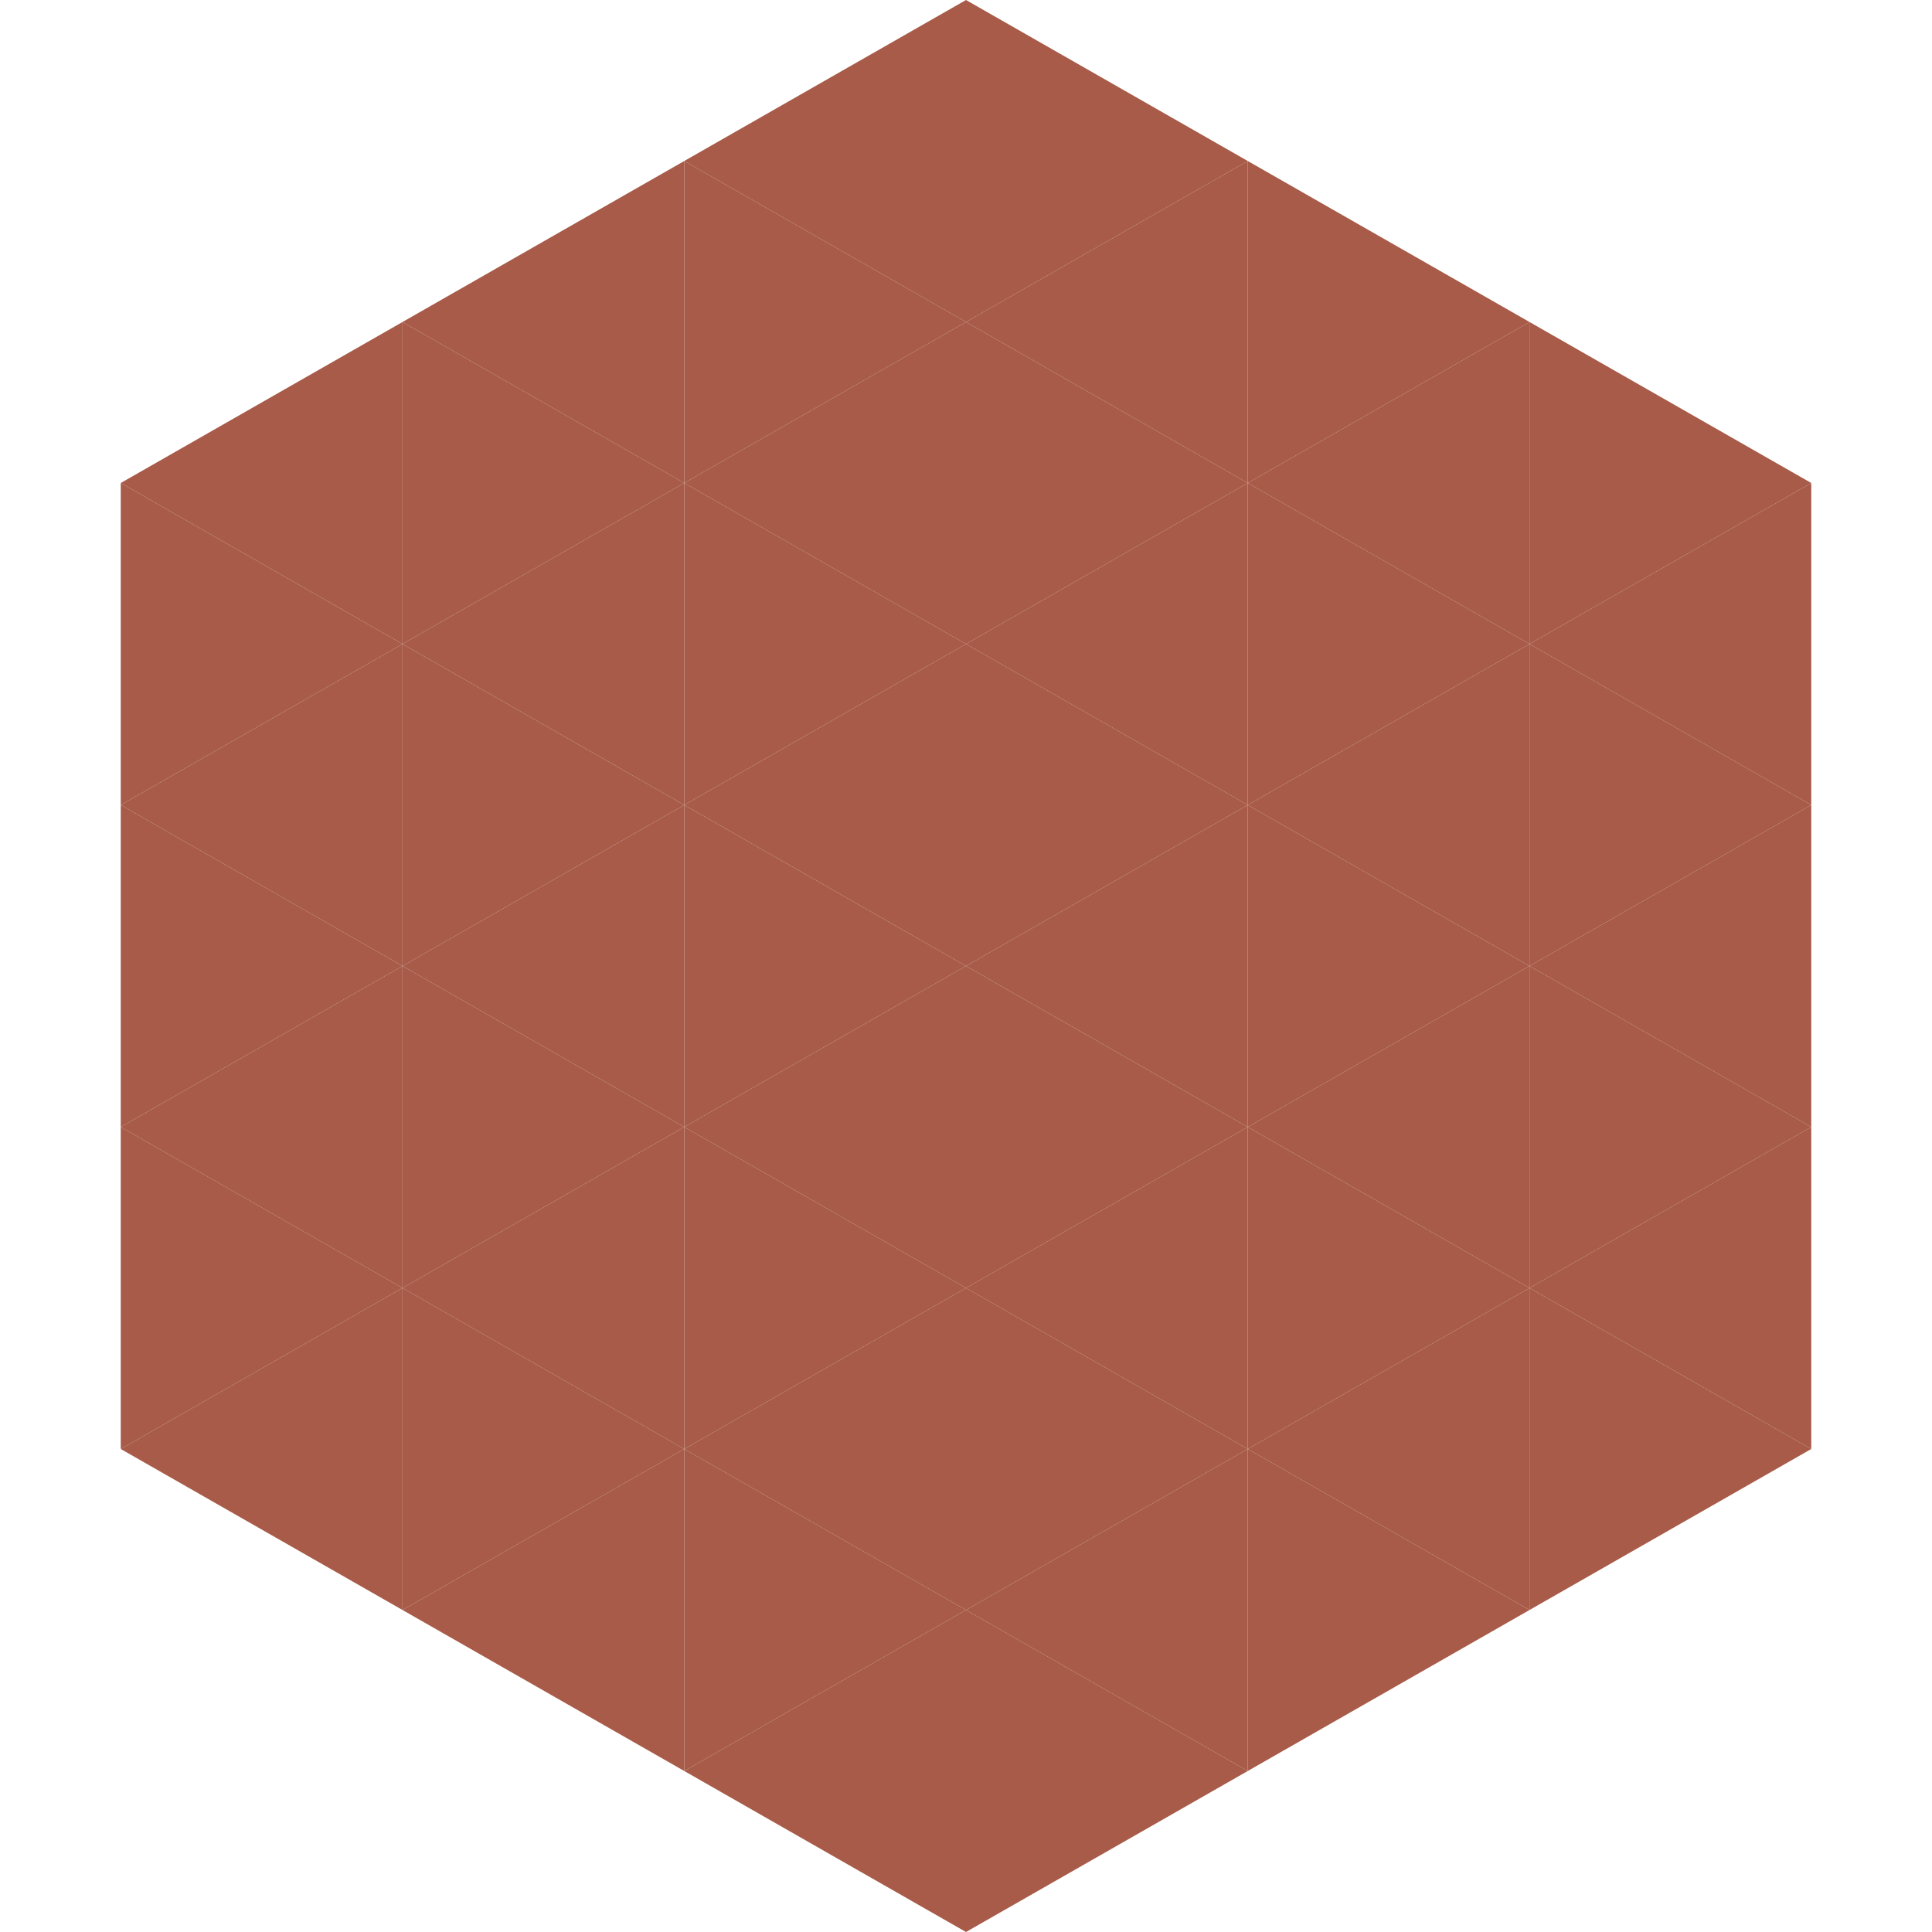
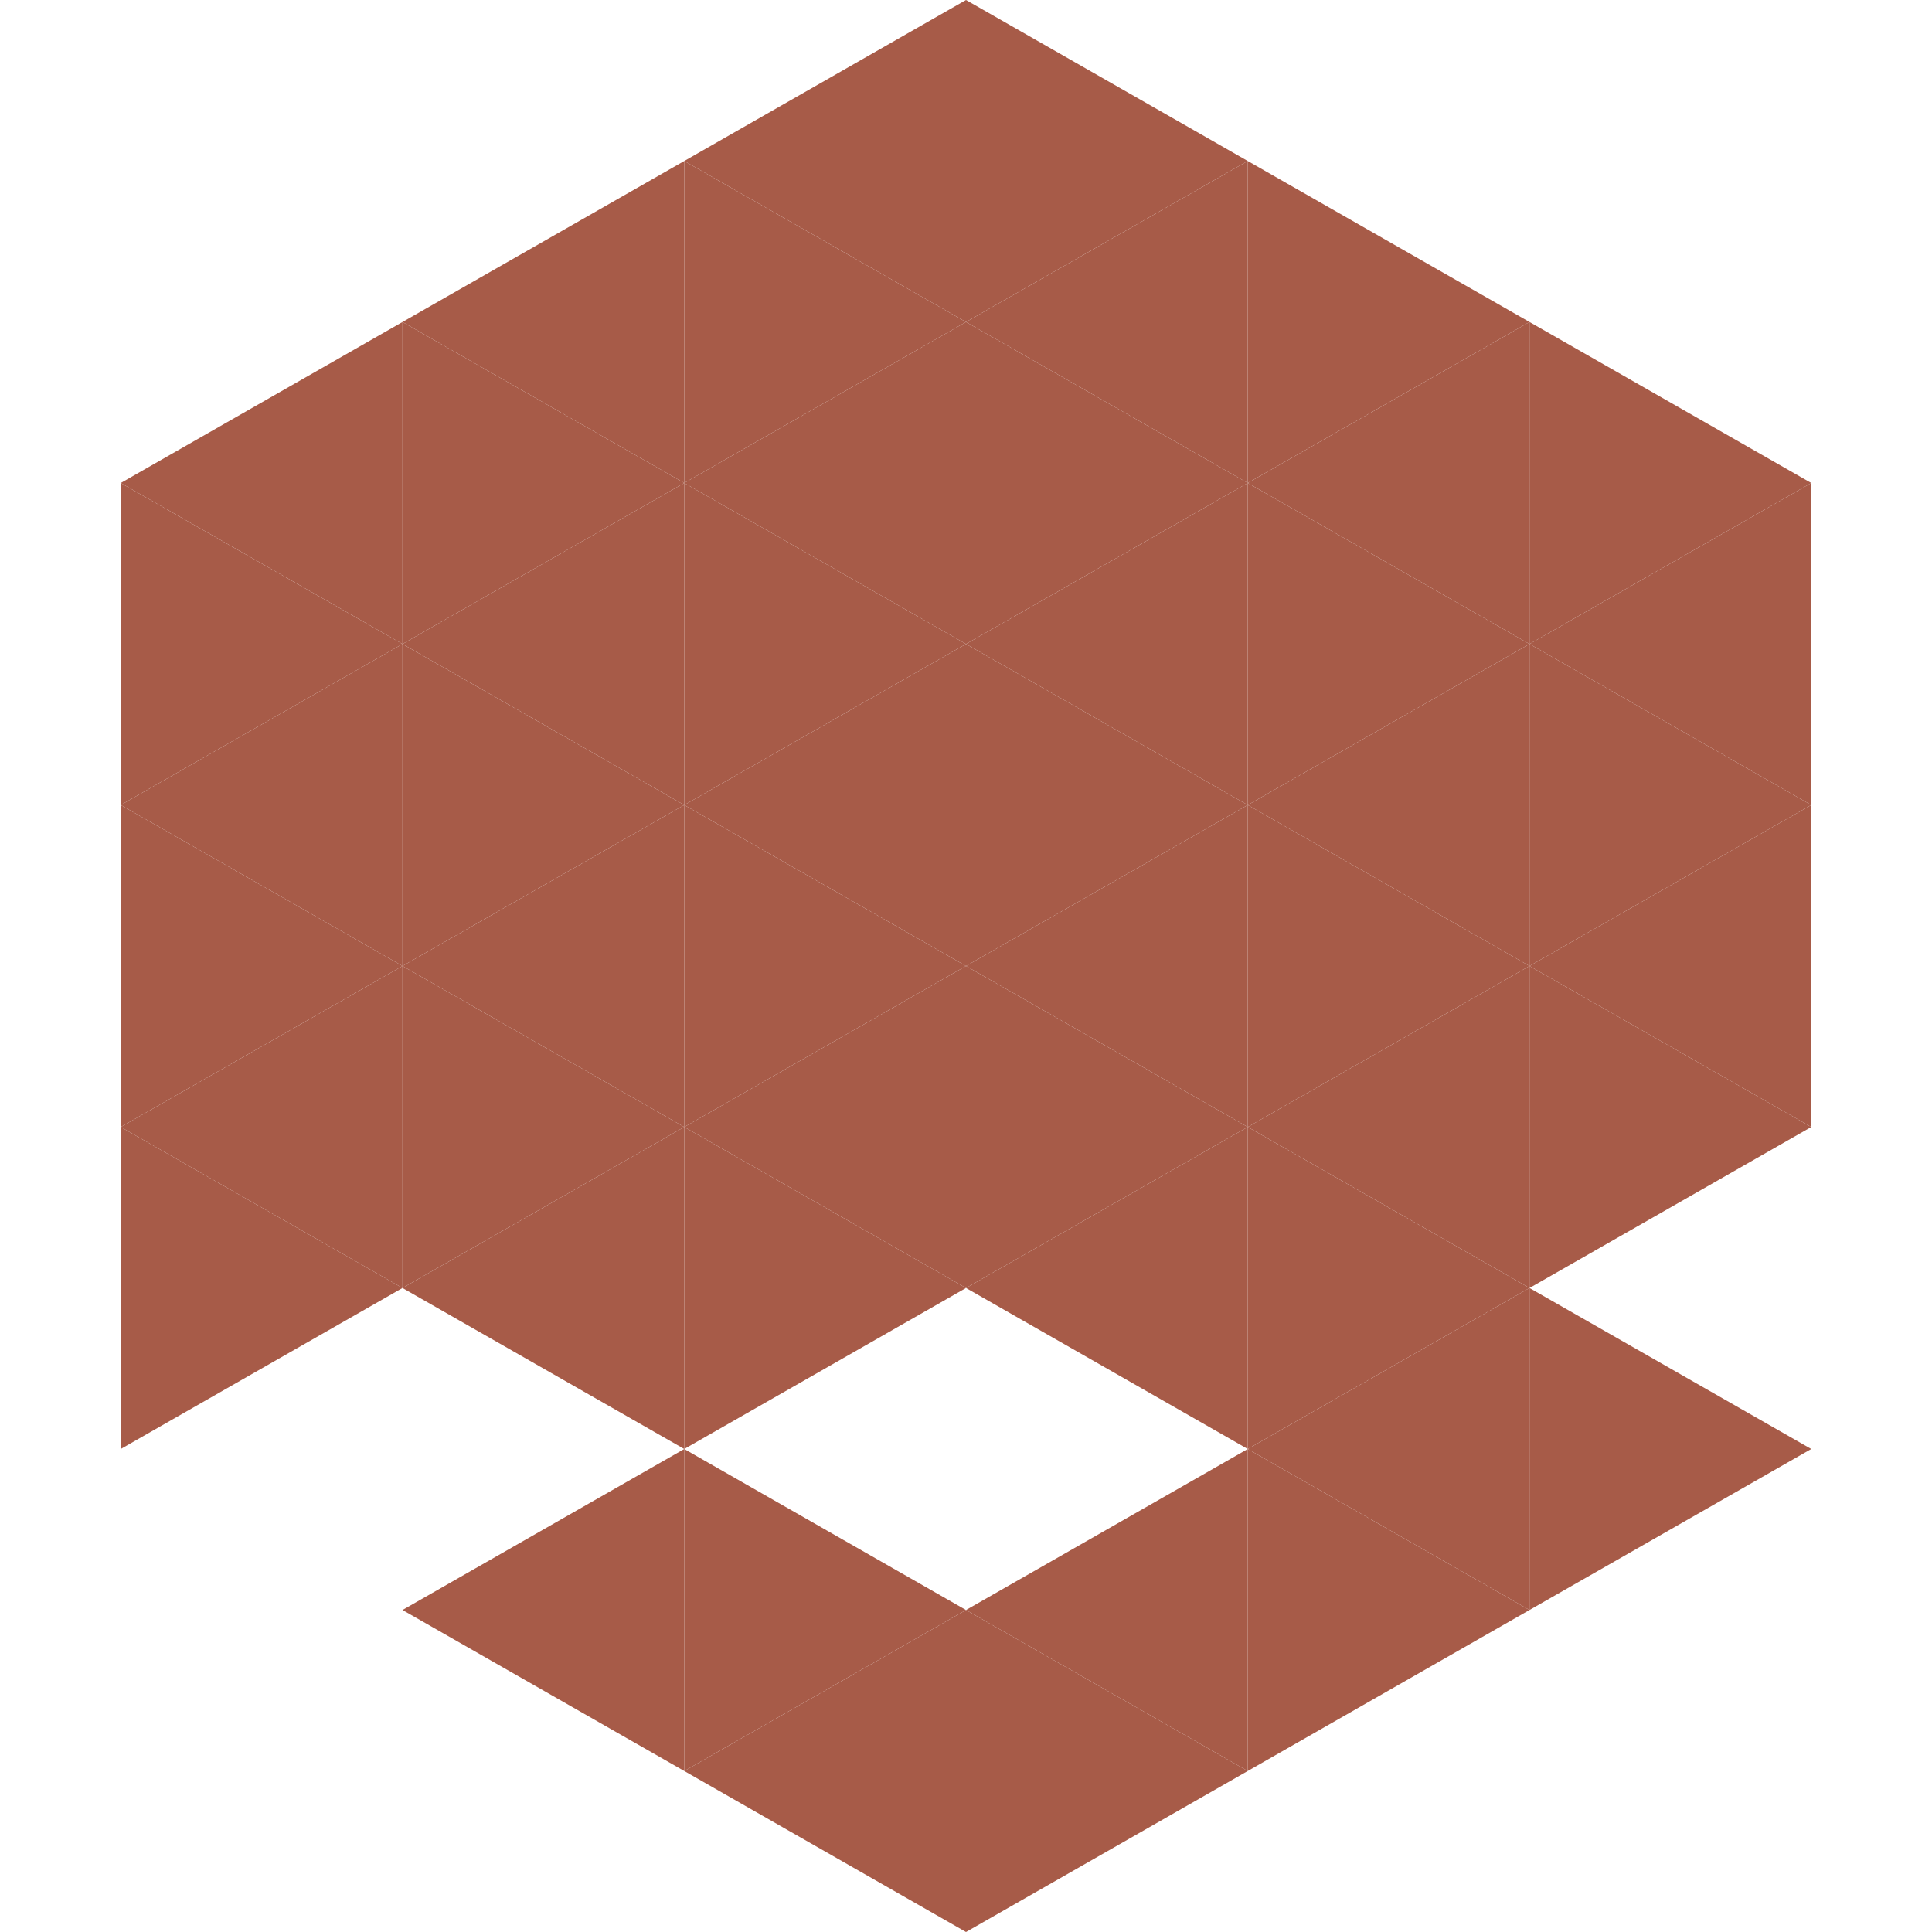
<svg xmlns="http://www.w3.org/2000/svg" width="240" height="240">
  <polygon points="50,40 15,60 50,80" style="fill:rgb(167,91,72)" />
  <polygon points="190,40 225,60 190,80" style="fill:rgb(167,91,72)" />
  <polygon points="15,60 50,80 15,100" style="fill:rgb(167,91,72)" />
  <polygon points="225,60 190,80 225,100" style="fill:rgb(167,91,72)" />
  <polygon points="50,80 15,100 50,120" style="fill:rgb(167,91,72)" />
  <polygon points="190,80 225,100 190,120" style="fill:rgb(167,91,72)" />
  <polygon points="15,100 50,120 15,140" style="fill:rgb(167,91,72)" />
  <polygon points="225,100 190,120 225,140" style="fill:rgb(167,91,72)" />
  <polygon points="50,120 15,140 50,160" style="fill:rgb(167,91,72)" />
  <polygon points="190,120 225,140 190,160" style="fill:rgb(167,91,72)" />
  <polygon points="15,140 50,160 15,180" style="fill:rgb(167,91,72)" />
-   <polygon points="225,140 190,160 225,180" style="fill:rgb(167,91,72)" />
-   <polygon points="50,160 15,180 50,200" style="fill:rgb(167,91,72)" />
  <polygon points="190,160 225,180 190,200" style="fill:rgb(167,91,72)" />
  <polygon points="15,180 50,200 15,220" style="fill:rgb(255,255,255); fill-opacity:0" />
  <polygon points="225,180 190,200 225,220" style="fill:rgb(255,255,255); fill-opacity:0" />
  <polygon points="50,0 85,20 50,40" style="fill:rgb(255,255,255); fill-opacity:0" />
  <polygon points="190,0 155,20 190,40" style="fill:rgb(255,255,255); fill-opacity:0" />
  <polygon points="85,20 50,40 85,60" style="fill:rgb(167,91,72)" />
  <polygon points="155,20 190,40 155,60" style="fill:rgb(167,91,72)" />
  <polygon points="50,40 85,60 50,80" style="fill:rgb(167,91,72)" />
  <polygon points="190,40 155,60 190,80" style="fill:rgb(167,91,72)" />
  <polygon points="85,60 50,80 85,100" style="fill:rgb(167,91,72)" />
  <polygon points="155,60 190,80 155,100" style="fill:rgb(167,91,72)" />
  <polygon points="50,80 85,100 50,120" style="fill:rgb(167,91,72)" />
  <polygon points="190,80 155,100 190,120" style="fill:rgb(167,91,72)" />
  <polygon points="85,100 50,120 85,140" style="fill:rgb(167,91,72)" />
  <polygon points="155,100 190,120 155,140" style="fill:rgb(167,91,72)" />
  <polygon points="50,120 85,140 50,160" style="fill:rgb(167,91,72)" />
  <polygon points="190,120 155,140 190,160" style="fill:rgb(167,91,72)" />
  <polygon points="85,140 50,160 85,180" style="fill:rgb(167,91,72)" />
  <polygon points="155,140 190,160 155,180" style="fill:rgb(167,91,72)" />
-   <polygon points="50,160 85,180 50,200" style="fill:rgb(167,91,72)" />
  <polygon points="190,160 155,180 190,200" style="fill:rgb(167,91,72)" />
  <polygon points="85,180 50,200 85,220" style="fill:rgb(167,91,72)" />
  <polygon points="155,180 190,200 155,220" style="fill:rgb(167,91,72)" />
  <polygon points="120,0 85,20 120,40" style="fill:rgb(167,91,72)" />
  <polygon points="120,0 155,20 120,40" style="fill:rgb(167,91,72)" />
  <polygon points="85,20 120,40 85,60" style="fill:rgb(167,91,72)" />
  <polygon points="155,20 120,40 155,60" style="fill:rgb(167,91,72)" />
  <polygon points="120,40 85,60 120,80" style="fill:rgb(167,91,72)" />
  <polygon points="120,40 155,60 120,80" style="fill:rgb(167,91,72)" />
  <polygon points="85,60 120,80 85,100" style="fill:rgb(167,91,72)" />
  <polygon points="155,60 120,80 155,100" style="fill:rgb(167,91,72)" />
  <polygon points="120,80 85,100 120,120" style="fill:rgb(167,91,72)" />
  <polygon points="120,80 155,100 120,120" style="fill:rgb(167,91,72)" />
  <polygon points="85,100 120,120 85,140" style="fill:rgb(167,91,72)" />
  <polygon points="155,100 120,120 155,140" style="fill:rgb(167,91,72)" />
  <polygon points="120,120 85,140 120,160" style="fill:rgb(167,91,72)" />
  <polygon points="120,120 155,140 120,160" style="fill:rgb(167,91,72)" />
  <polygon points="85,140 120,160 85,180" style="fill:rgb(167,91,72)" />
  <polygon points="155,140 120,160 155,180" style="fill:rgb(167,91,72)" />
-   <polygon points="120,160 85,180 120,200" style="fill:rgb(167,91,72)" />
-   <polygon points="120,160 155,180 120,200" style="fill:rgb(167,91,72)" />
  <polygon points="85,180 120,200 85,220" style="fill:rgb(167,91,72)" />
  <polygon points="155,180 120,200 155,220" style="fill:rgb(167,91,72)" />
  <polygon points="120,200 85,220 120,240" style="fill:rgb(167,91,72)" />
  <polygon points="120,200 155,220 120,240" style="fill:rgb(167,91,72)" />
  <polygon points="85,220 120,240 85,260" style="fill:rgb(255,255,255); fill-opacity:0" />
  <polygon points="155,220 120,240 155,260" style="fill:rgb(255,255,255); fill-opacity:0" />
</svg>